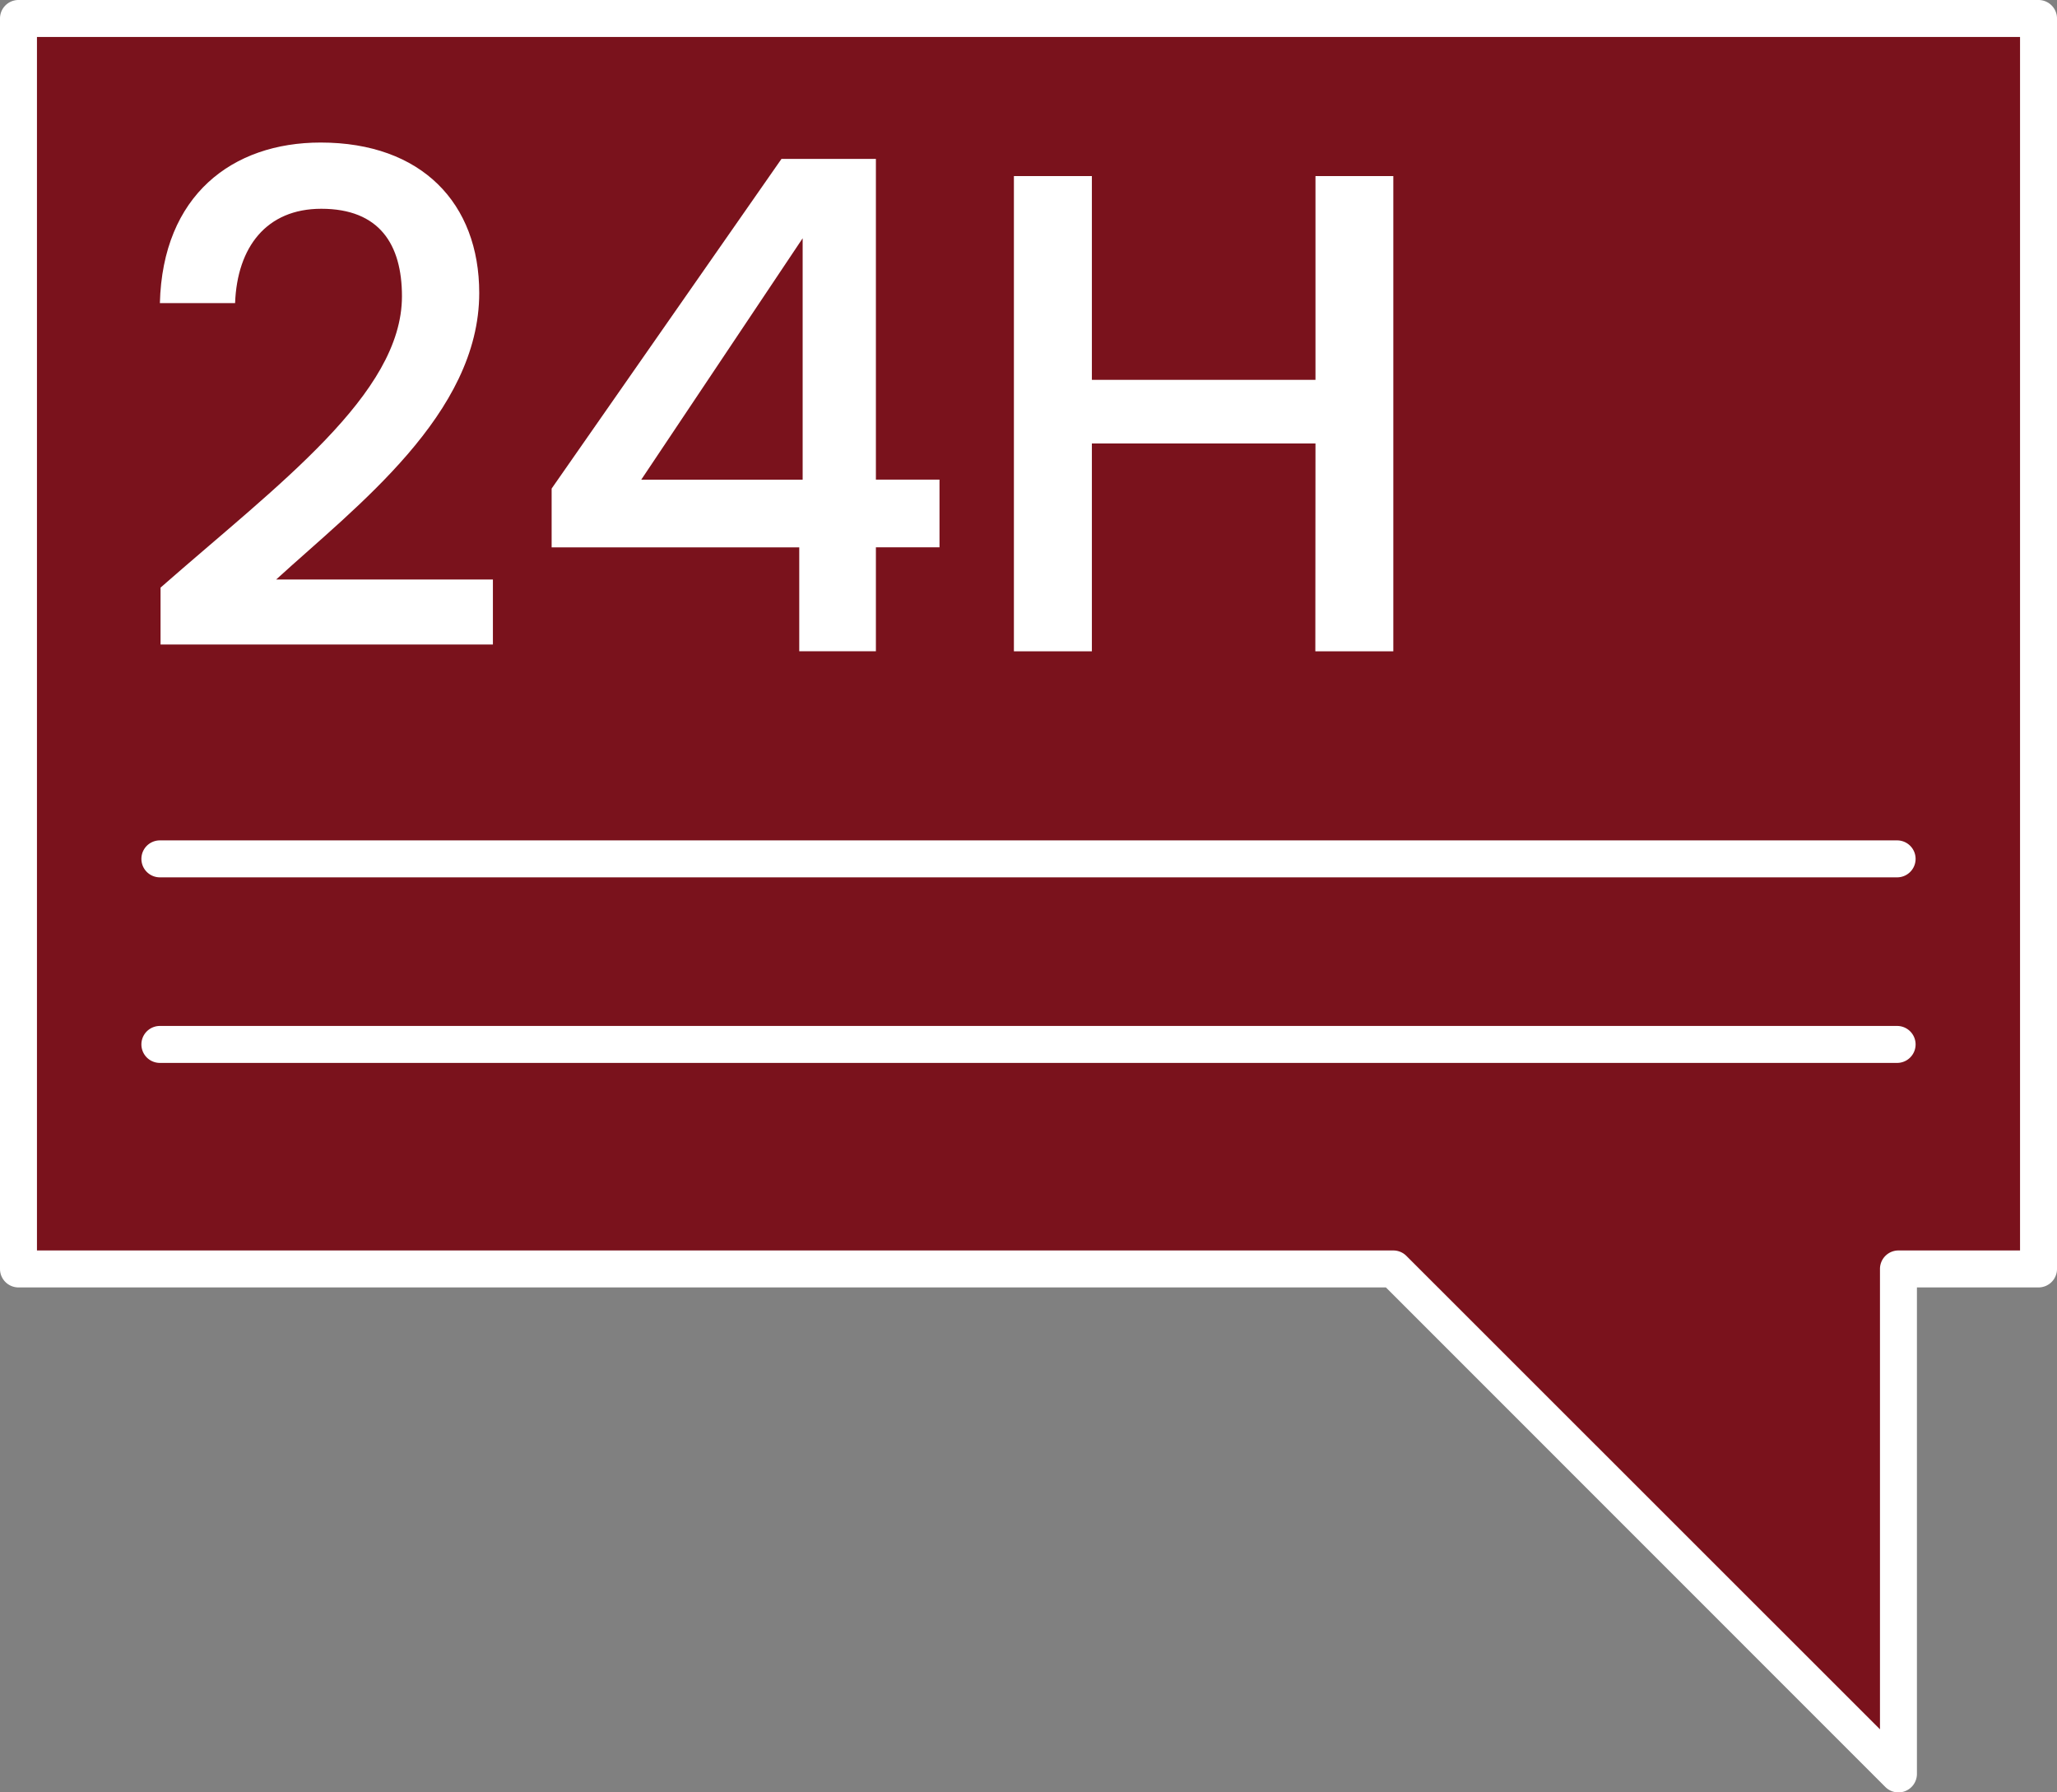
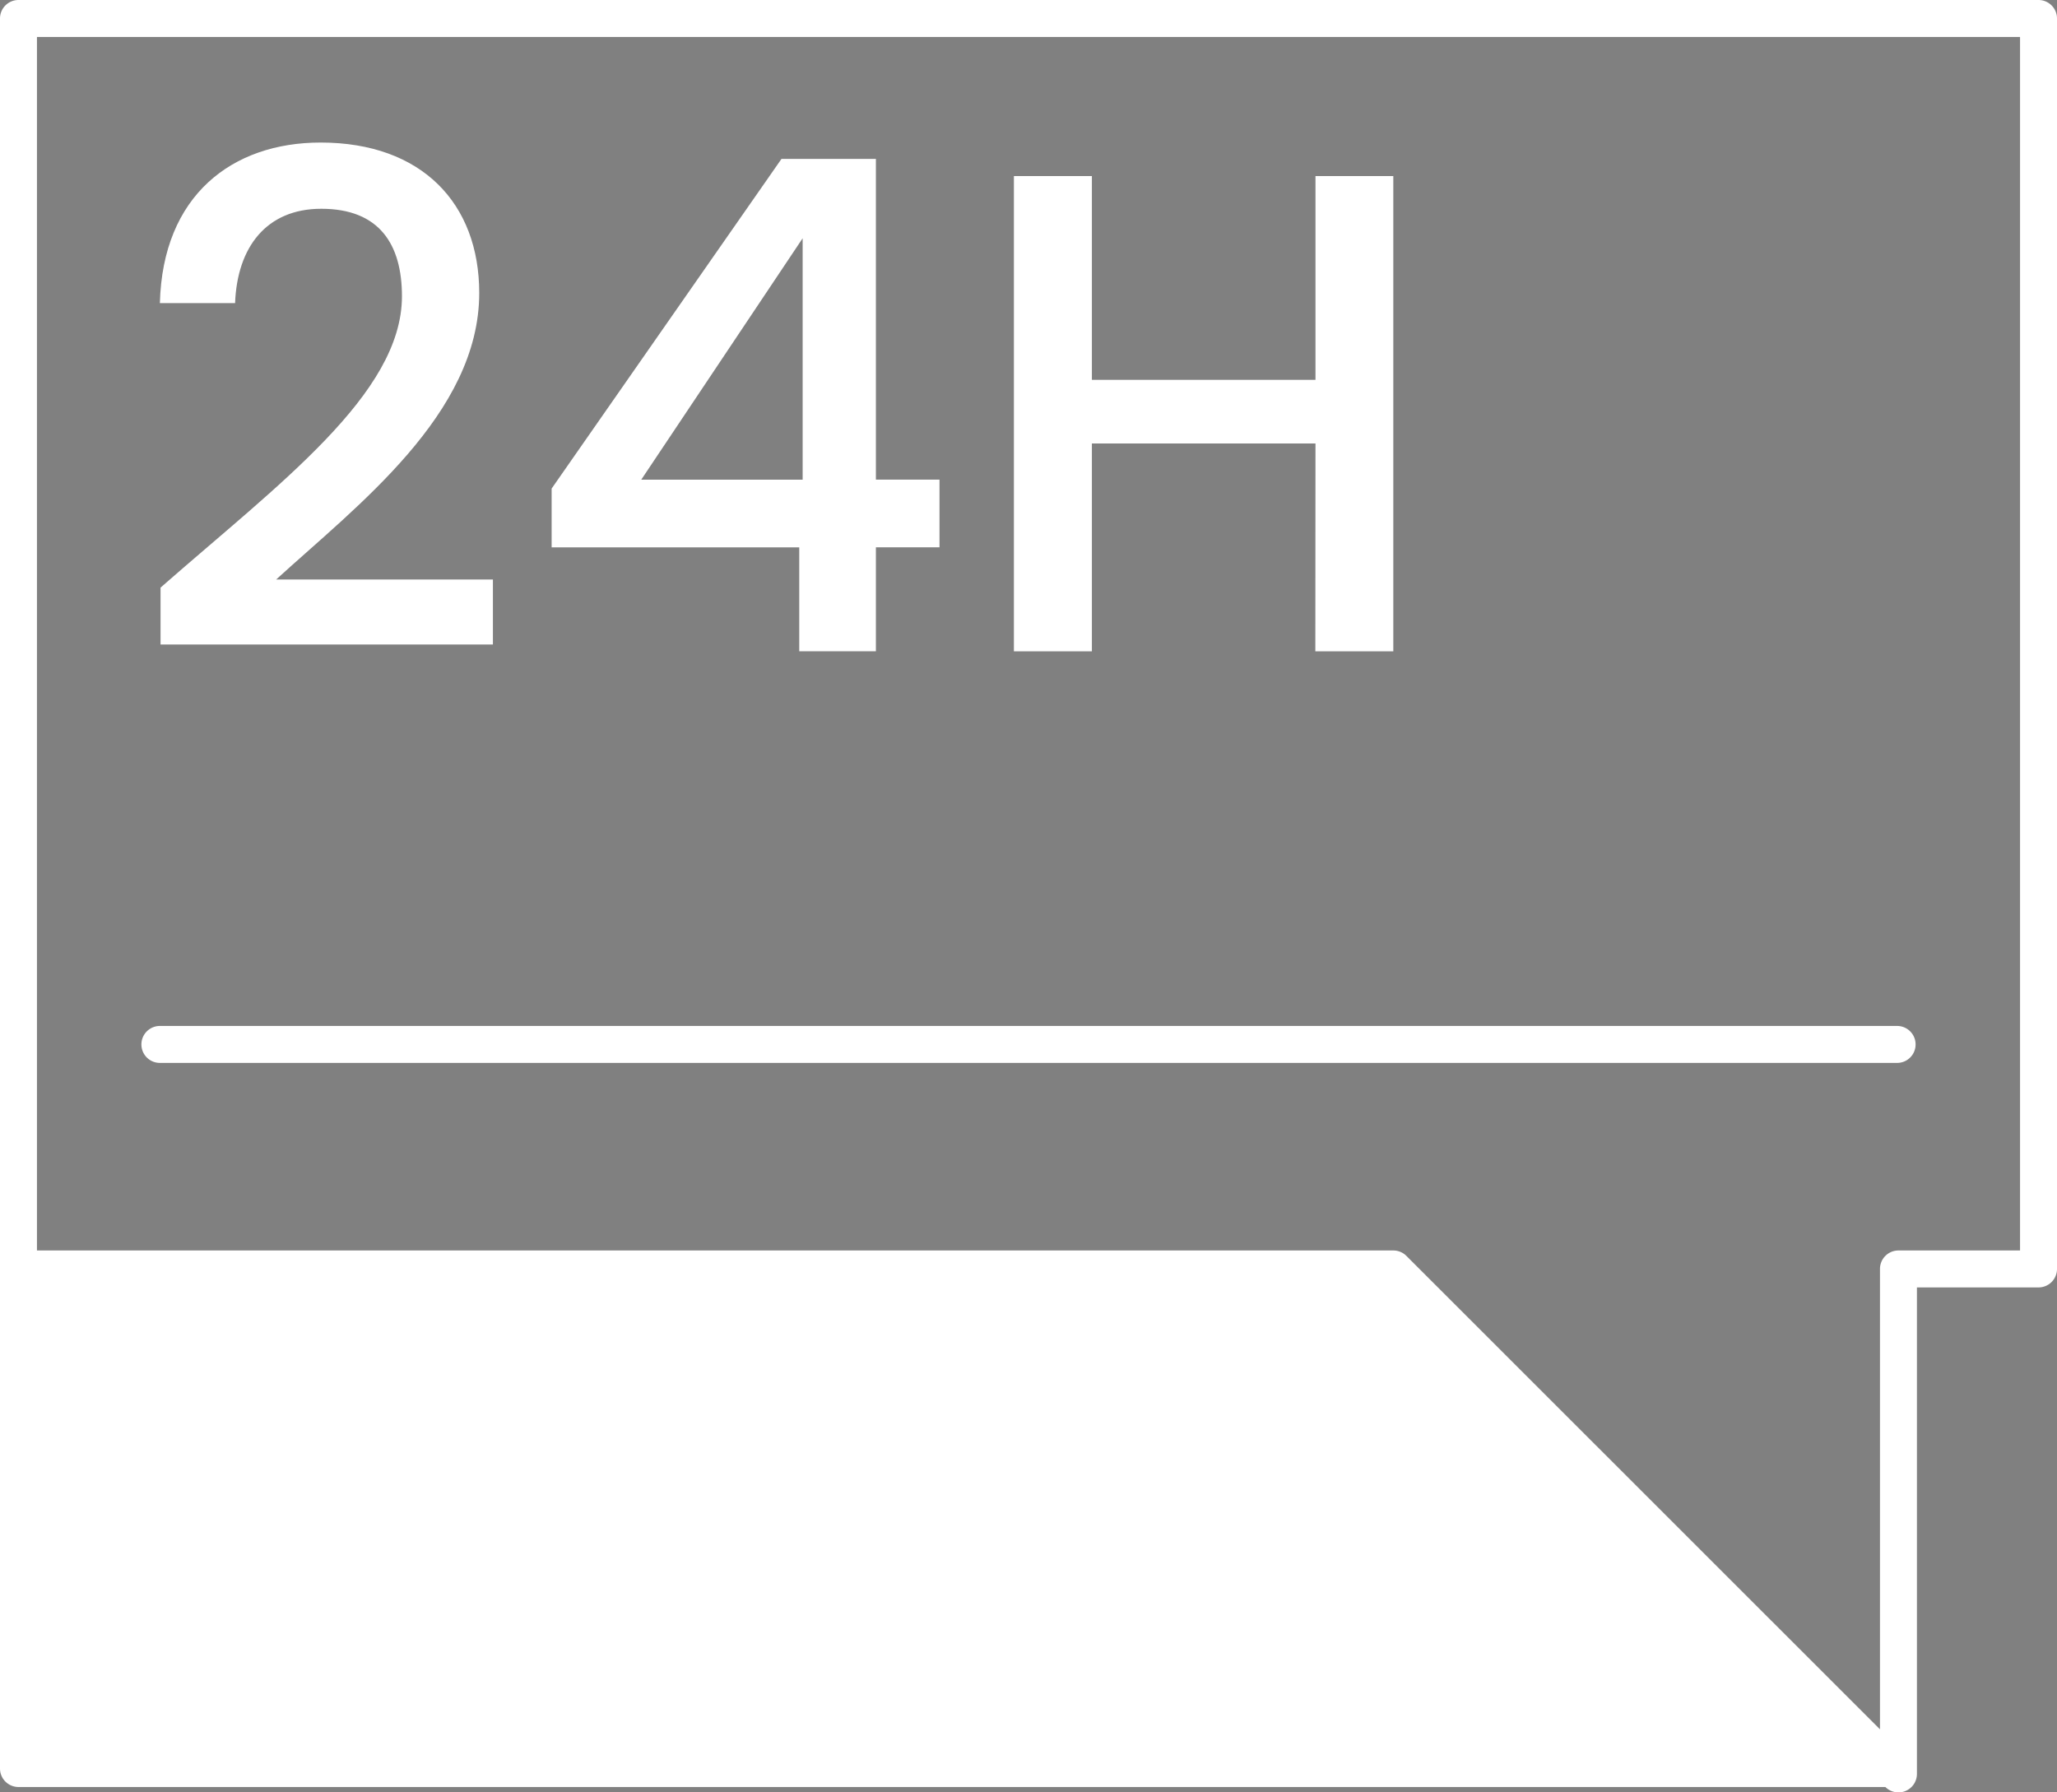
<svg xmlns="http://www.w3.org/2000/svg" viewBox="0 0 556.58 485">
  <rect x="0" y="0" width="556.58" height="485" fill="#808080" stroke="none" />
  <defs>
    <style>.cls-1{fill:#7a121c;}.cls-2{fill:#fff;}</style>
  </defs>
  <g id="Layer_2" data-name="Layer 2">
    <g id="Responsive-Communication">
-       <polygon class="cls-1" points="5 5 5 343.36 377.04 343.36 513.68 480 513.68 343.36 551.58 343.36 551.58 5 5 5" />
-       <path class="cls-2" d="M513.68,485a5,5,0,0,1-3.54-1.46L375,348.36H5a5,5,0,0,1-5-5V5A5,5,0,0,1,5,0H551.58a5,5,0,0,1,5,5V343.36a5,5,0,0,1-5,5h-32.9V480a5,5,0,0,1-3.09,4.62A4.89,4.89,0,0,1,513.68,485ZM10,338.36H377a5,5,0,0,1,3.53,1.46L508.68,467.93V343.36a5,5,0,0,1,5-5h32.9V10H10Z" />
+       <path class="cls-2" d="M513.68,485a5,5,0,0,1-3.54-1.46H5a5,5,0,0,1-5-5V5A5,5,0,0,1,5,0H551.58a5,5,0,0,1,5,5V343.36a5,5,0,0,1-5,5h-32.9V480a5,5,0,0,1-3.09,4.62A4.89,4.89,0,0,1,513.68,485ZM10,338.36H377a5,5,0,0,1,3.53,1.46L508.68,467.93V343.36a5,5,0,0,1,5-5h32.9V10H10Z" />
      <path class="cls-2" d="M43.44,159c31.83-27.94,65.32-52.37,65.32-78.83,0-14.06-6.11-23.68-21.83-23.68-14.81,0-22.76,10.36-23.32,25.53H43.26C44,52.82,62.87,38.57,86.74,38.57c27.39,0,42.93,16.47,42.93,40.71,0,32.75-33.31,57.73-54.95,77.53h58.65v17.58H43.44Z" />
      <path class="cls-2" d="M216.26,148.11h-67V132.2L211.45,43H237v86.78h17.21v18.32H237v28.12H216.26Zm.92-18.32V64.47l-43.67,65.32Z" />
      <path class="cls-2" d="M355.94,120h-60.5v56.24h-21.1V47.64h21.1v55.14h60.5V47.64H377V176.23h-21.1Z" />
      <line class="cls-1" x1="43.26" y1="232.4" x2="513.32" y2="232.39" />
-       <path class="cls-2" d="M43.26,237.4a5,5,0,0,1,0-10H513.32a5,5,0,0,1,0,10Z" />
-       <line class="cls-1" x1="43.26" y1="282.61" x2="513.32" y2="282.59" />
      <path class="cls-2" d="M43.26,287.61a5,5,0,1,1,0-10l470.06,0a5,5,0,0,1,0,10Z" />
    </g>
  </g>
</svg>